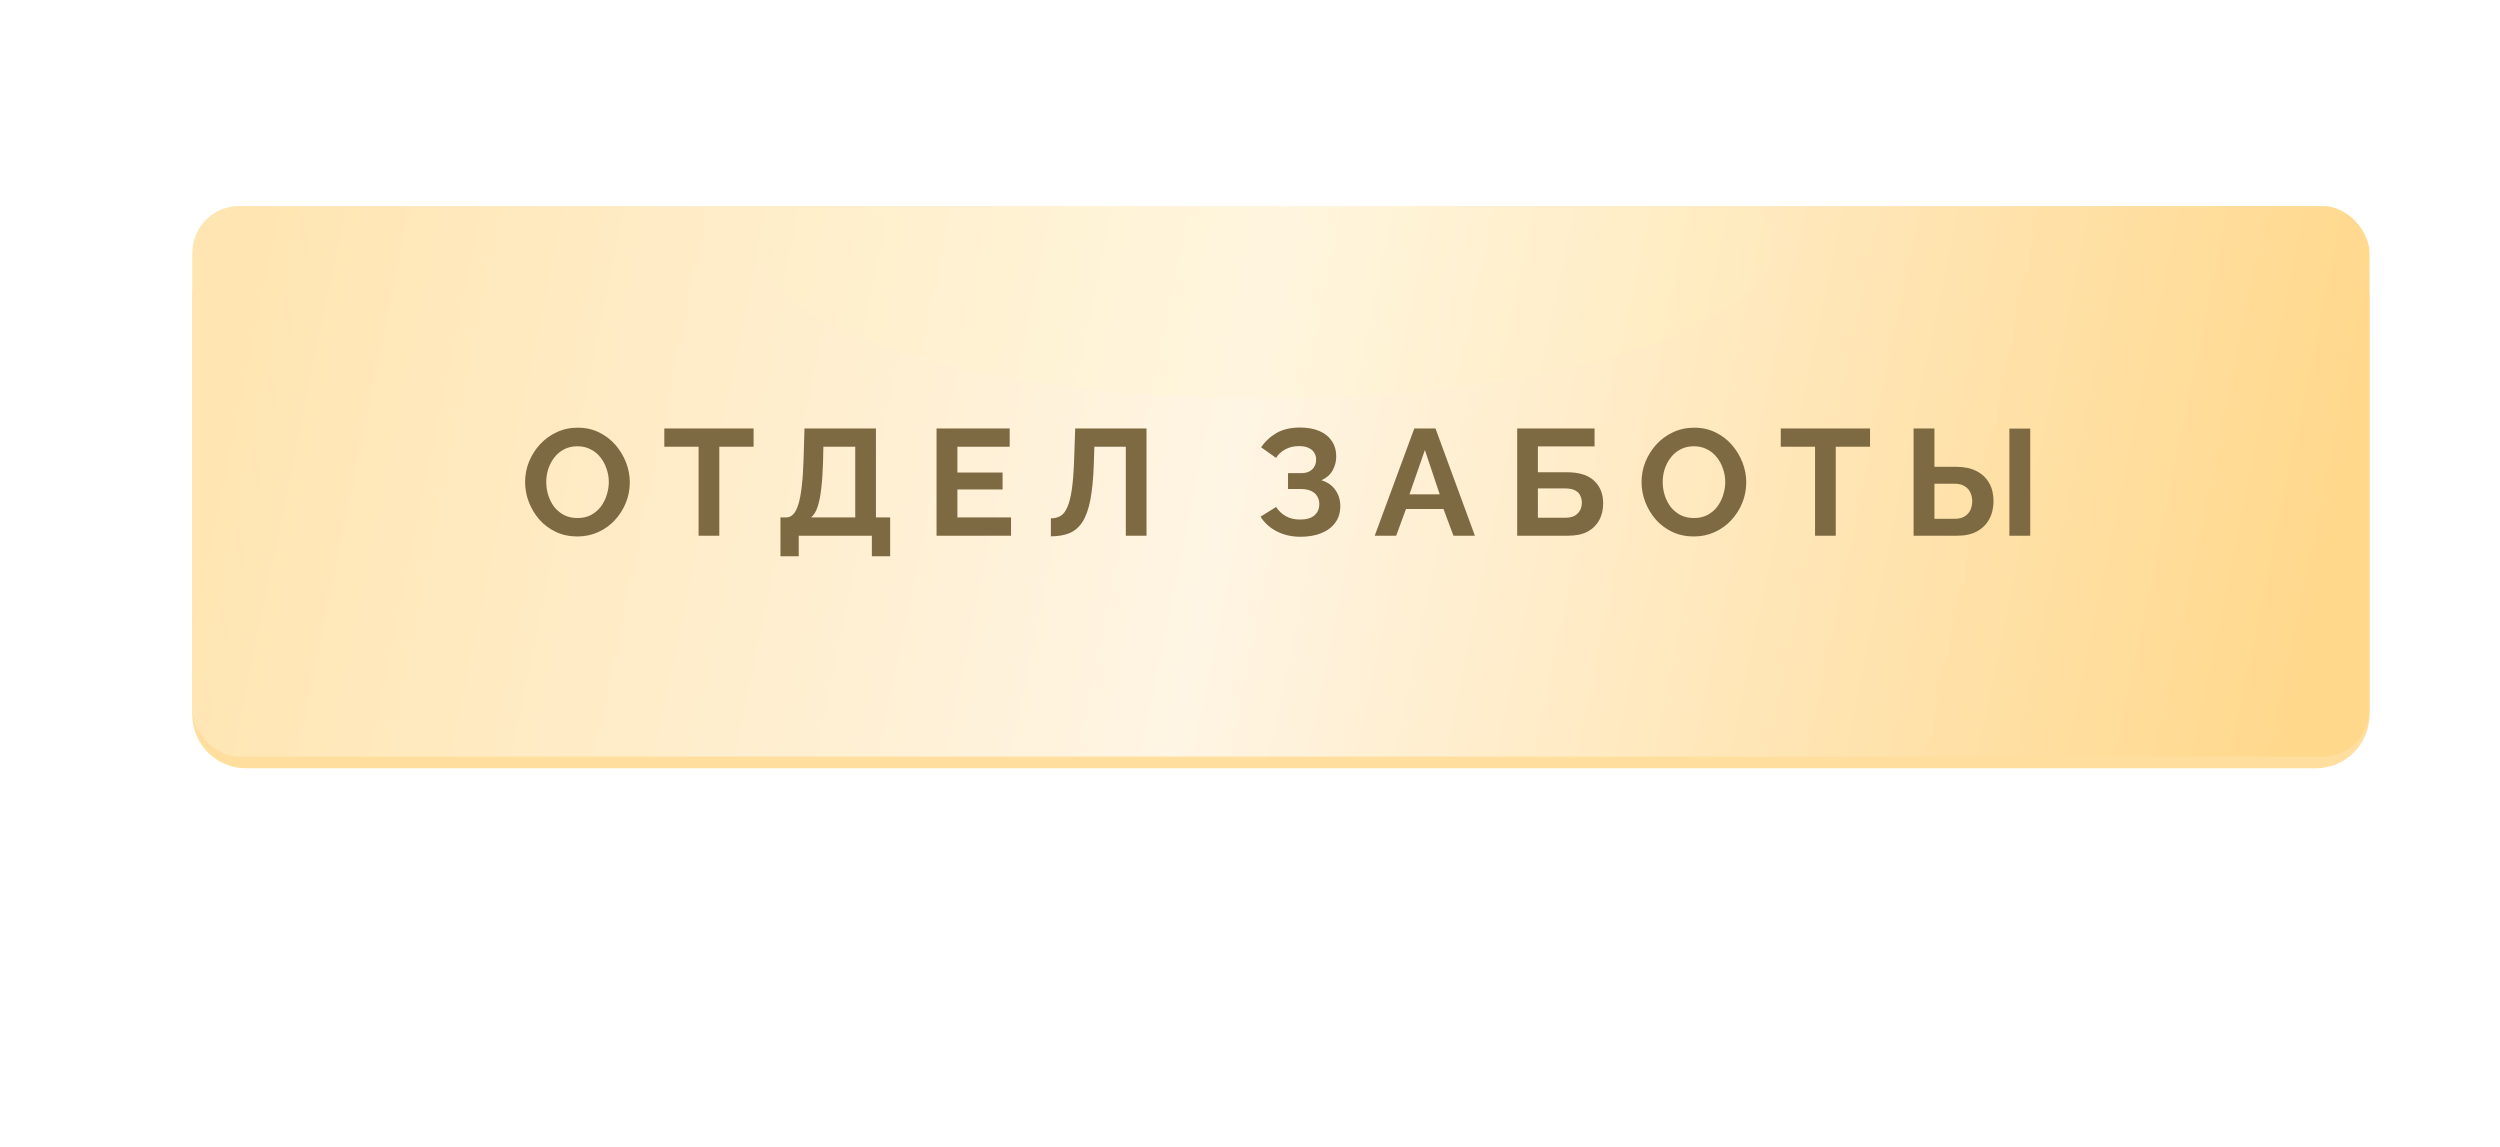
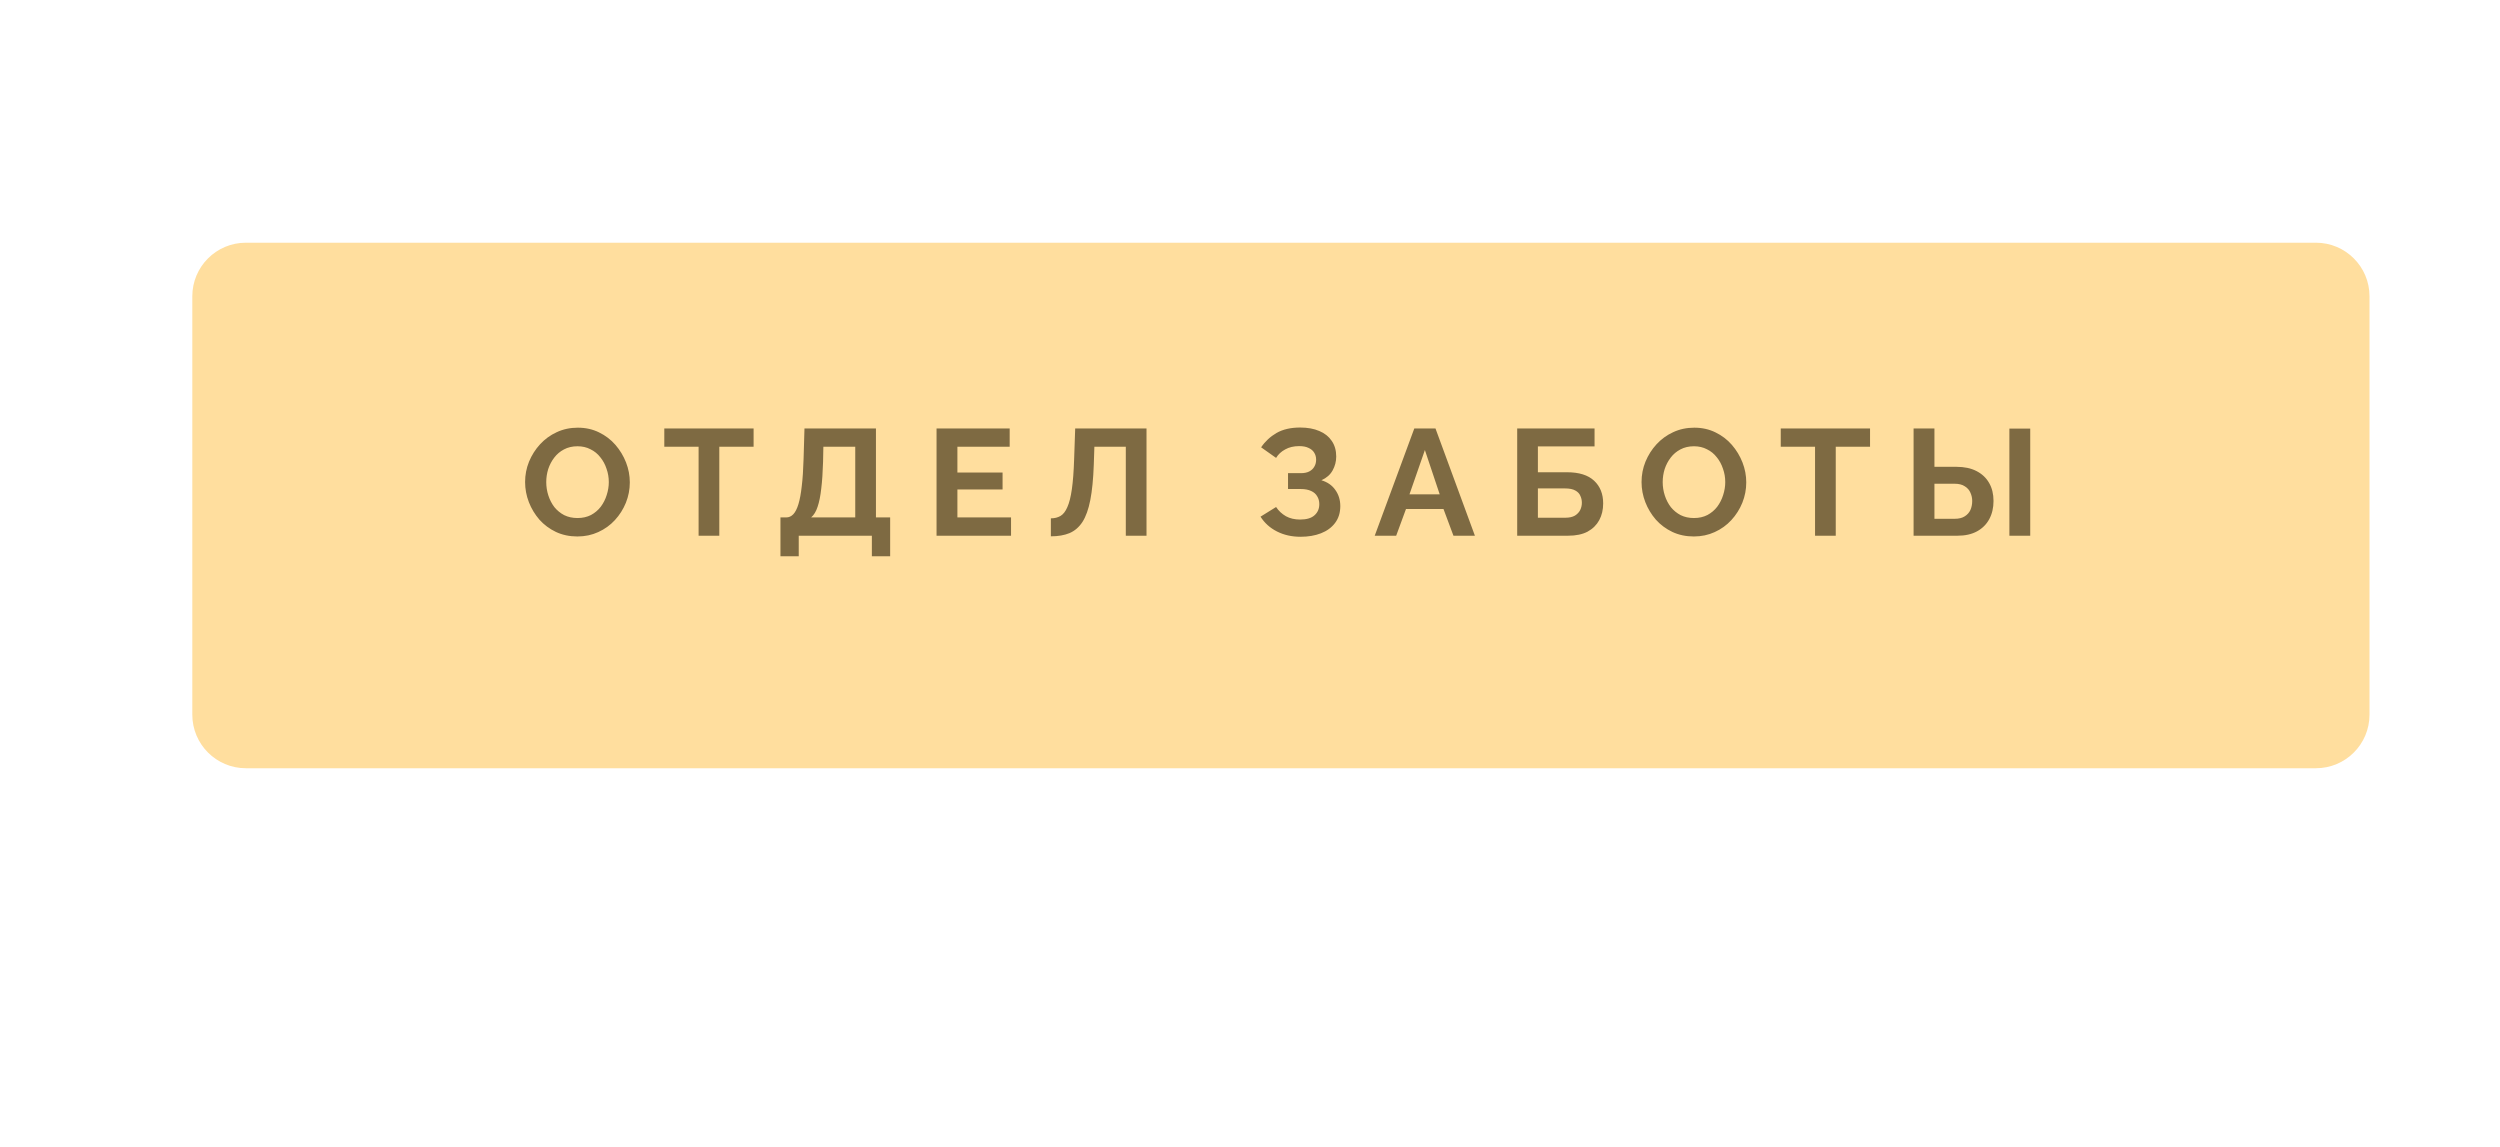
<svg xmlns="http://www.w3.org/2000/svg" width="364" height="167" viewBox="0 0 364 167" fill="none">
  <g filter="url(#filter0_f_629_647)">
-     <ellipse cx="182.105" cy="83.632" rx="142.368" ry="43.88" fill="white" />
-   </g>
+     </g>
  <g filter="url(#filter1_i_629_647)">
    <path d="M28 45.089C28 40.78 31.493 37.288 35.801 37.288H337.199C341.507 37.288 345 40.78 345 45.089V106.004C345 110.312 341.507 113.805 337.199 113.805H35.801C31.493 113.805 28 110.312 28 106.004L28 45.089Z" fill="#FFDE9E" />
  </g>
  <g filter="url(#filter2_i_629_647)">
-     <rect x="28" y="30" width="317" height="80.161" rx="6.826" fill="url(#paint0_linear_629_647)" />
-   </g>
+     </g>
  <mask id="mask0_629_647" style="mask-type:alpha" maskUnits="userSpaceOnUse" x="28" y="30" width="317" height="80">
-     <path d="M43.047 30C48.987 30 322.215 30 328.947 30C335.679 30 344.787 34.078 344.787 69.762C344.787 105.445 336.075 109.523 328.947 109.523C321.819 109.523 49.383 109.523 43.047 109.523C36.712 109.523 28 105.105 28 69.762C28 34.418 37.108 30 43.047 30Z" fill="#90111D" />
-   </mask>
+     </mask>
  <g mask="url(#mask0_629_647)">
    <g opacity="0.6" filter="url(#filter3_f_629_647)">
-       <ellipse cx="184.169" cy="35.718" rx="73.816" ry="22.352" fill="#FEF3BB" fill-opacity="0.23" />
-     </g>
+       </g>
  </g>
  <path d="M84.066 78.11C82.922 78.11 81.88 77.89 80.942 77.45C80.018 77.01 79.218 76.416 78.544 75.668C77.884 74.905 77.37 74.055 77.004 73.116C76.637 72.163 76.454 71.187 76.454 70.19C76.454 69.149 76.644 68.159 77.026 67.22C77.422 66.267 77.957 65.423 78.632 64.69C79.321 63.942 80.128 63.355 81.052 62.93C81.99 62.49 83.017 62.27 84.132 62.27C85.261 62.27 86.288 62.497 87.212 62.952C88.15 63.407 88.95 64.015 89.61 64.778C90.27 65.541 90.783 66.391 91.15 67.33C91.516 68.269 91.7 69.237 91.7 70.234C91.7 71.261 91.509 72.251 91.128 73.204C90.746 74.143 90.211 74.986 89.522 75.734C88.847 76.467 88.04 77.047 87.102 77.472C86.178 77.897 85.166 78.11 84.066 78.11ZM79.534 70.19C79.534 70.865 79.636 71.517 79.842 72.148C80.047 72.779 80.34 73.343 80.722 73.842C81.118 74.326 81.594 74.715 82.152 75.008C82.724 75.287 83.369 75.426 84.088 75.426C84.821 75.426 85.474 75.279 86.046 74.986C86.618 74.678 87.094 74.275 87.476 73.776C87.857 73.263 88.143 72.698 88.334 72.082C88.539 71.451 88.642 70.821 88.642 70.19C88.642 69.515 88.532 68.87 88.312 68.254C88.106 67.623 87.806 67.066 87.41 66.582C87.028 66.083 86.552 65.695 85.98 65.416C85.422 65.123 84.792 64.976 84.088 64.976C83.34 64.976 82.68 65.13 82.108 65.438C81.55 65.731 81.081 66.127 80.7 66.626C80.318 67.125 80.025 67.682 79.82 68.298C79.629 68.914 79.534 69.545 79.534 70.19ZM109.724 65.042H104.73V78H101.716V65.042H96.722V62.38H109.724V65.042ZM113.634 80.992V75.338H114.47C114.866 75.338 115.211 75.184 115.504 74.876C115.797 74.568 116.047 74.077 116.252 73.402C116.457 72.727 116.619 71.855 116.736 70.784C116.868 69.699 116.956 68.386 117 66.846L117.132 62.38H127.538V75.338H129.606V80.992H126.944V78H116.296V80.992H113.634ZM118.1 75.338H124.524V65.042H119.882L119.838 67.242C119.794 68.767 119.706 70.065 119.574 71.136C119.457 72.207 119.281 73.087 119.046 73.776C118.826 74.465 118.511 74.986 118.1 75.338ZM147.207 75.338V78H136.361V62.38H147.009V65.042H139.397V68.804H145.975V71.268H139.397V75.338H147.207ZM163.918 78V65.042H159.342L159.254 67.682C159.181 69.75 159.012 71.459 158.748 72.808C158.484 74.157 158.103 75.221 157.604 75.998C157.106 76.761 156.475 77.303 155.712 77.626C154.964 77.934 154.062 78.088 153.006 78.088V75.47C153.549 75.47 154.018 75.353 154.414 75.118C154.81 74.883 155.14 74.458 155.404 73.842C155.683 73.226 155.903 72.353 156.064 71.224C156.226 70.095 156.336 68.635 156.394 66.846L156.548 62.38H166.932V78H163.918ZM189.362 78.154C188.086 78.154 186.942 77.897 185.93 77.384C184.918 76.871 184.118 76.152 183.532 75.228L185.798 73.82C186.164 74.377 186.641 74.825 187.228 75.162C187.814 75.485 188.504 75.646 189.296 75.646C190.234 75.646 190.931 75.441 191.386 75.03C191.855 74.619 192.09 74.077 192.09 73.402C192.09 72.962 191.987 72.581 191.782 72.258C191.591 71.921 191.298 71.664 190.902 71.488C190.506 71.297 190.007 71.202 189.406 71.202H187.536V68.892H189.428C189.897 68.892 190.293 68.811 190.616 68.65C190.953 68.474 191.202 68.239 191.364 67.946C191.54 67.653 191.628 67.315 191.628 66.934C191.628 66.538 191.532 66.193 191.342 65.9C191.166 65.607 190.894 65.379 190.528 65.218C190.176 65.042 189.721 64.954 189.164 64.954C188.372 64.954 187.69 65.115 187.118 65.438C186.546 65.746 186.106 66.157 185.798 66.67L183.62 65.13C184.206 64.265 184.954 63.568 185.864 63.04C186.788 62.512 187.932 62.248 189.296 62.248C190.381 62.248 191.312 62.417 192.09 62.754C192.867 63.077 193.468 63.553 193.894 64.184C194.334 64.815 194.554 65.577 194.554 66.472C194.554 67.191 194.378 67.865 194.026 68.496C193.688 69.112 193.146 69.589 192.398 69.926C193.278 70.19 193.952 70.659 194.422 71.334C194.906 72.009 195.148 72.793 195.148 73.688C195.148 74.656 194.891 75.477 194.378 76.152C193.879 76.812 193.197 77.311 192.332 77.648C191.466 77.985 190.476 78.154 189.362 78.154ZM205.924 62.38H209.004L214.746 78H211.622L210.17 74.106H204.714L203.284 78H200.16L205.924 62.38ZM209.62 71.972L207.464 65.526L205.22 71.972H209.62ZM220.903 78V62.38H232.167V64.998H223.917V68.76H228.163C229.909 68.76 231.221 69.171 232.101 69.992C232.981 70.813 233.421 71.913 233.421 73.292C233.421 74.216 233.231 75.03 232.849 75.734C232.468 76.438 231.903 76.995 231.155 77.406C230.407 77.802 229.461 78 228.317 78H220.903ZM223.917 75.382H227.899C228.486 75.382 228.955 75.279 229.307 75.074C229.659 74.854 229.916 74.583 230.077 74.26C230.239 73.923 230.319 73.571 230.319 73.204C230.319 72.837 230.246 72.5 230.099 72.192C229.967 71.869 229.725 71.613 229.373 71.422C229.021 71.217 228.515 71.114 227.855 71.114H223.917V75.382ZM246.621 78.11C245.477 78.11 244.435 77.89 243.497 77.45C242.573 77.01 241.773 76.416 241.099 75.668C240.439 74.905 239.925 74.055 239.559 73.116C239.192 72.163 239.009 71.187 239.009 70.19C239.009 69.149 239.199 68.159 239.581 67.22C239.977 66.267 240.512 65.423 241.187 64.69C241.876 63.942 242.683 63.355 243.607 62.93C244.545 62.49 245.572 62.27 246.687 62.27C247.816 62.27 248.843 62.497 249.767 62.952C250.705 63.407 251.505 64.015 252.165 64.778C252.825 65.541 253.338 66.391 253.705 67.33C254.071 68.269 254.255 69.237 254.255 70.234C254.255 71.261 254.064 72.251 253.683 73.204C253.301 74.143 252.766 74.986 252.077 75.734C251.402 76.467 250.595 77.047 249.657 77.472C248.733 77.897 247.721 78.11 246.621 78.11ZM242.089 70.19C242.089 70.865 242.191 71.517 242.397 72.148C242.602 72.779 242.895 73.343 243.277 73.842C243.673 74.326 244.149 74.715 244.707 75.008C245.279 75.287 245.924 75.426 246.643 75.426C247.376 75.426 248.029 75.279 248.601 74.986C249.173 74.678 249.649 74.275 250.031 73.776C250.412 73.263 250.698 72.698 250.889 72.082C251.094 71.451 251.197 70.821 251.197 70.19C251.197 69.515 251.087 68.87 250.867 68.254C250.661 67.623 250.361 67.066 249.965 66.582C249.583 66.083 249.107 65.695 248.535 65.416C247.977 65.123 247.347 64.976 246.643 64.976C245.895 64.976 245.235 65.13 244.663 65.438C244.105 65.731 243.636 66.127 243.255 66.626C242.873 67.125 242.58 67.682 242.375 68.298C242.184 68.914 242.089 69.545 242.089 70.19ZM272.279 65.042H267.285V78H264.271V65.042H259.277V62.38H272.279V65.042ZM278.618 78V62.38H281.654V67.968H284.844C286.003 67.968 286.978 68.173 287.77 68.584C288.577 68.995 289.193 69.574 289.618 70.322C290.043 71.055 290.256 71.928 290.256 72.94C290.256 73.937 290.051 74.817 289.64 75.58C289.229 76.343 288.635 76.937 287.858 77.362C287.081 77.787 286.135 78 285.02 78H278.618ZM281.654 75.536H284.602C285.203 75.536 285.687 75.419 286.054 75.184C286.435 74.949 286.714 74.641 286.89 74.26C287.066 73.864 287.154 73.424 287.154 72.94C287.154 72.515 287.066 72.111 286.89 71.73C286.729 71.349 286.457 71.041 286.076 70.806C285.709 70.557 285.211 70.432 284.58 70.432H281.654V75.536ZM292.566 78V62.402H295.602V78H292.566Z" fill="#7E6A42" />
  <defs>
    <filter id="filter0_f_629_647" x="0.732" y="0.747" width="362.746" height="165.771" filterUnits="userSpaceOnUse" color-interpolation-filters="sRGB">
      <feFlood flood-opacity="0" result="BackgroundImageFix" />
      <feBlend mode="normal" in="SourceGraphic" in2="BackgroundImageFix" result="shape" />
      <feGaussianBlur stdDeviation="19.503" result="effect1_foregroundBlur_629_647" />
    </filter>
    <filter id="filter1_i_629_647" x="28" y="35.337" width="317" height="78.467" filterUnits="userSpaceOnUse" color-interpolation-filters="sRGB">
      <feFlood flood-opacity="0" result="BackgroundImageFix" />
      <feBlend mode="normal" in="SourceGraphic" in2="BackgroundImageFix" result="shape" />
      <feColorMatrix in="SourceAlpha" type="matrix" values="0 0 0 0 0 0 0 0 0 0 0 0 0 0 0 0 0 0 127 0" result="hardAlpha" />
      <feOffset dy="-1.95" />
      <feGaussianBlur stdDeviation="3.9" />
      <feComposite in2="hardAlpha" operator="arithmetic" k2="-1" k3="1" />
      <feColorMatrix type="matrix" values="0 0 0 0 0 0 0 0 0 0 0 0 0 0 0 0 0 0 0.25 0" />
      <feBlend mode="normal" in2="shape" result="effect1_innerShadow_629_647" />
    </filter>
    <filter id="filter2_i_629_647" x="28" y="30" width="317" height="80.161" filterUnits="userSpaceOnUse" color-interpolation-filters="sRGB">
      <feFlood flood-opacity="0" result="BackgroundImageFix" />
      <feBlend mode="normal" in="SourceGraphic" in2="BackgroundImageFix" result="shape" />
      <feColorMatrix in="SourceAlpha" type="matrix" values="0 0 0 0 0 0 0 0 0 0 0 0 0 0 0 0 0 0 127 0" result="hardAlpha" />
      <feOffset />
      <feGaussianBlur stdDeviation="4.876" />
      <feComposite in2="hardAlpha" operator="arithmetic" k2="-1" k3="1" />
      <feColorMatrix type="matrix" values="0 0 0 0 1 0 0 0 0 0.941 0 0 0 0 0.827 0 0 0 1 0" />
      <feBlend mode="normal" in2="shape" result="effect1_innerShadow_629_647" />
    </filter>
    <filter id="filter3_f_629_647" x="81.099" y="-15.888" width="206.14" height="103.212" filterUnits="userSpaceOnUse" color-interpolation-filters="sRGB">
      <feFlood flood-opacity="0" result="BackgroundImageFix" />
      <feBlend mode="normal" in="SourceGraphic" in2="BackgroundImageFix" result="shape" />
      <feGaussianBlur stdDeviation="14.627" result="effect1_foregroundBlur_629_647" />
    </filter>
    <linearGradient id="paint0_linear_629_647" x1="34.073" y1="40.324" x2="334.676" y2="102.266" gradientUnits="userSpaceOnUse">
      <stop stop-color="#FFE5B1" />
      <stop offset="0.482" stop-color="#FFF5E4" />
      <stop offset="1" stop-color="#FFD88C" />
    </linearGradient>
  </defs>
</svg>